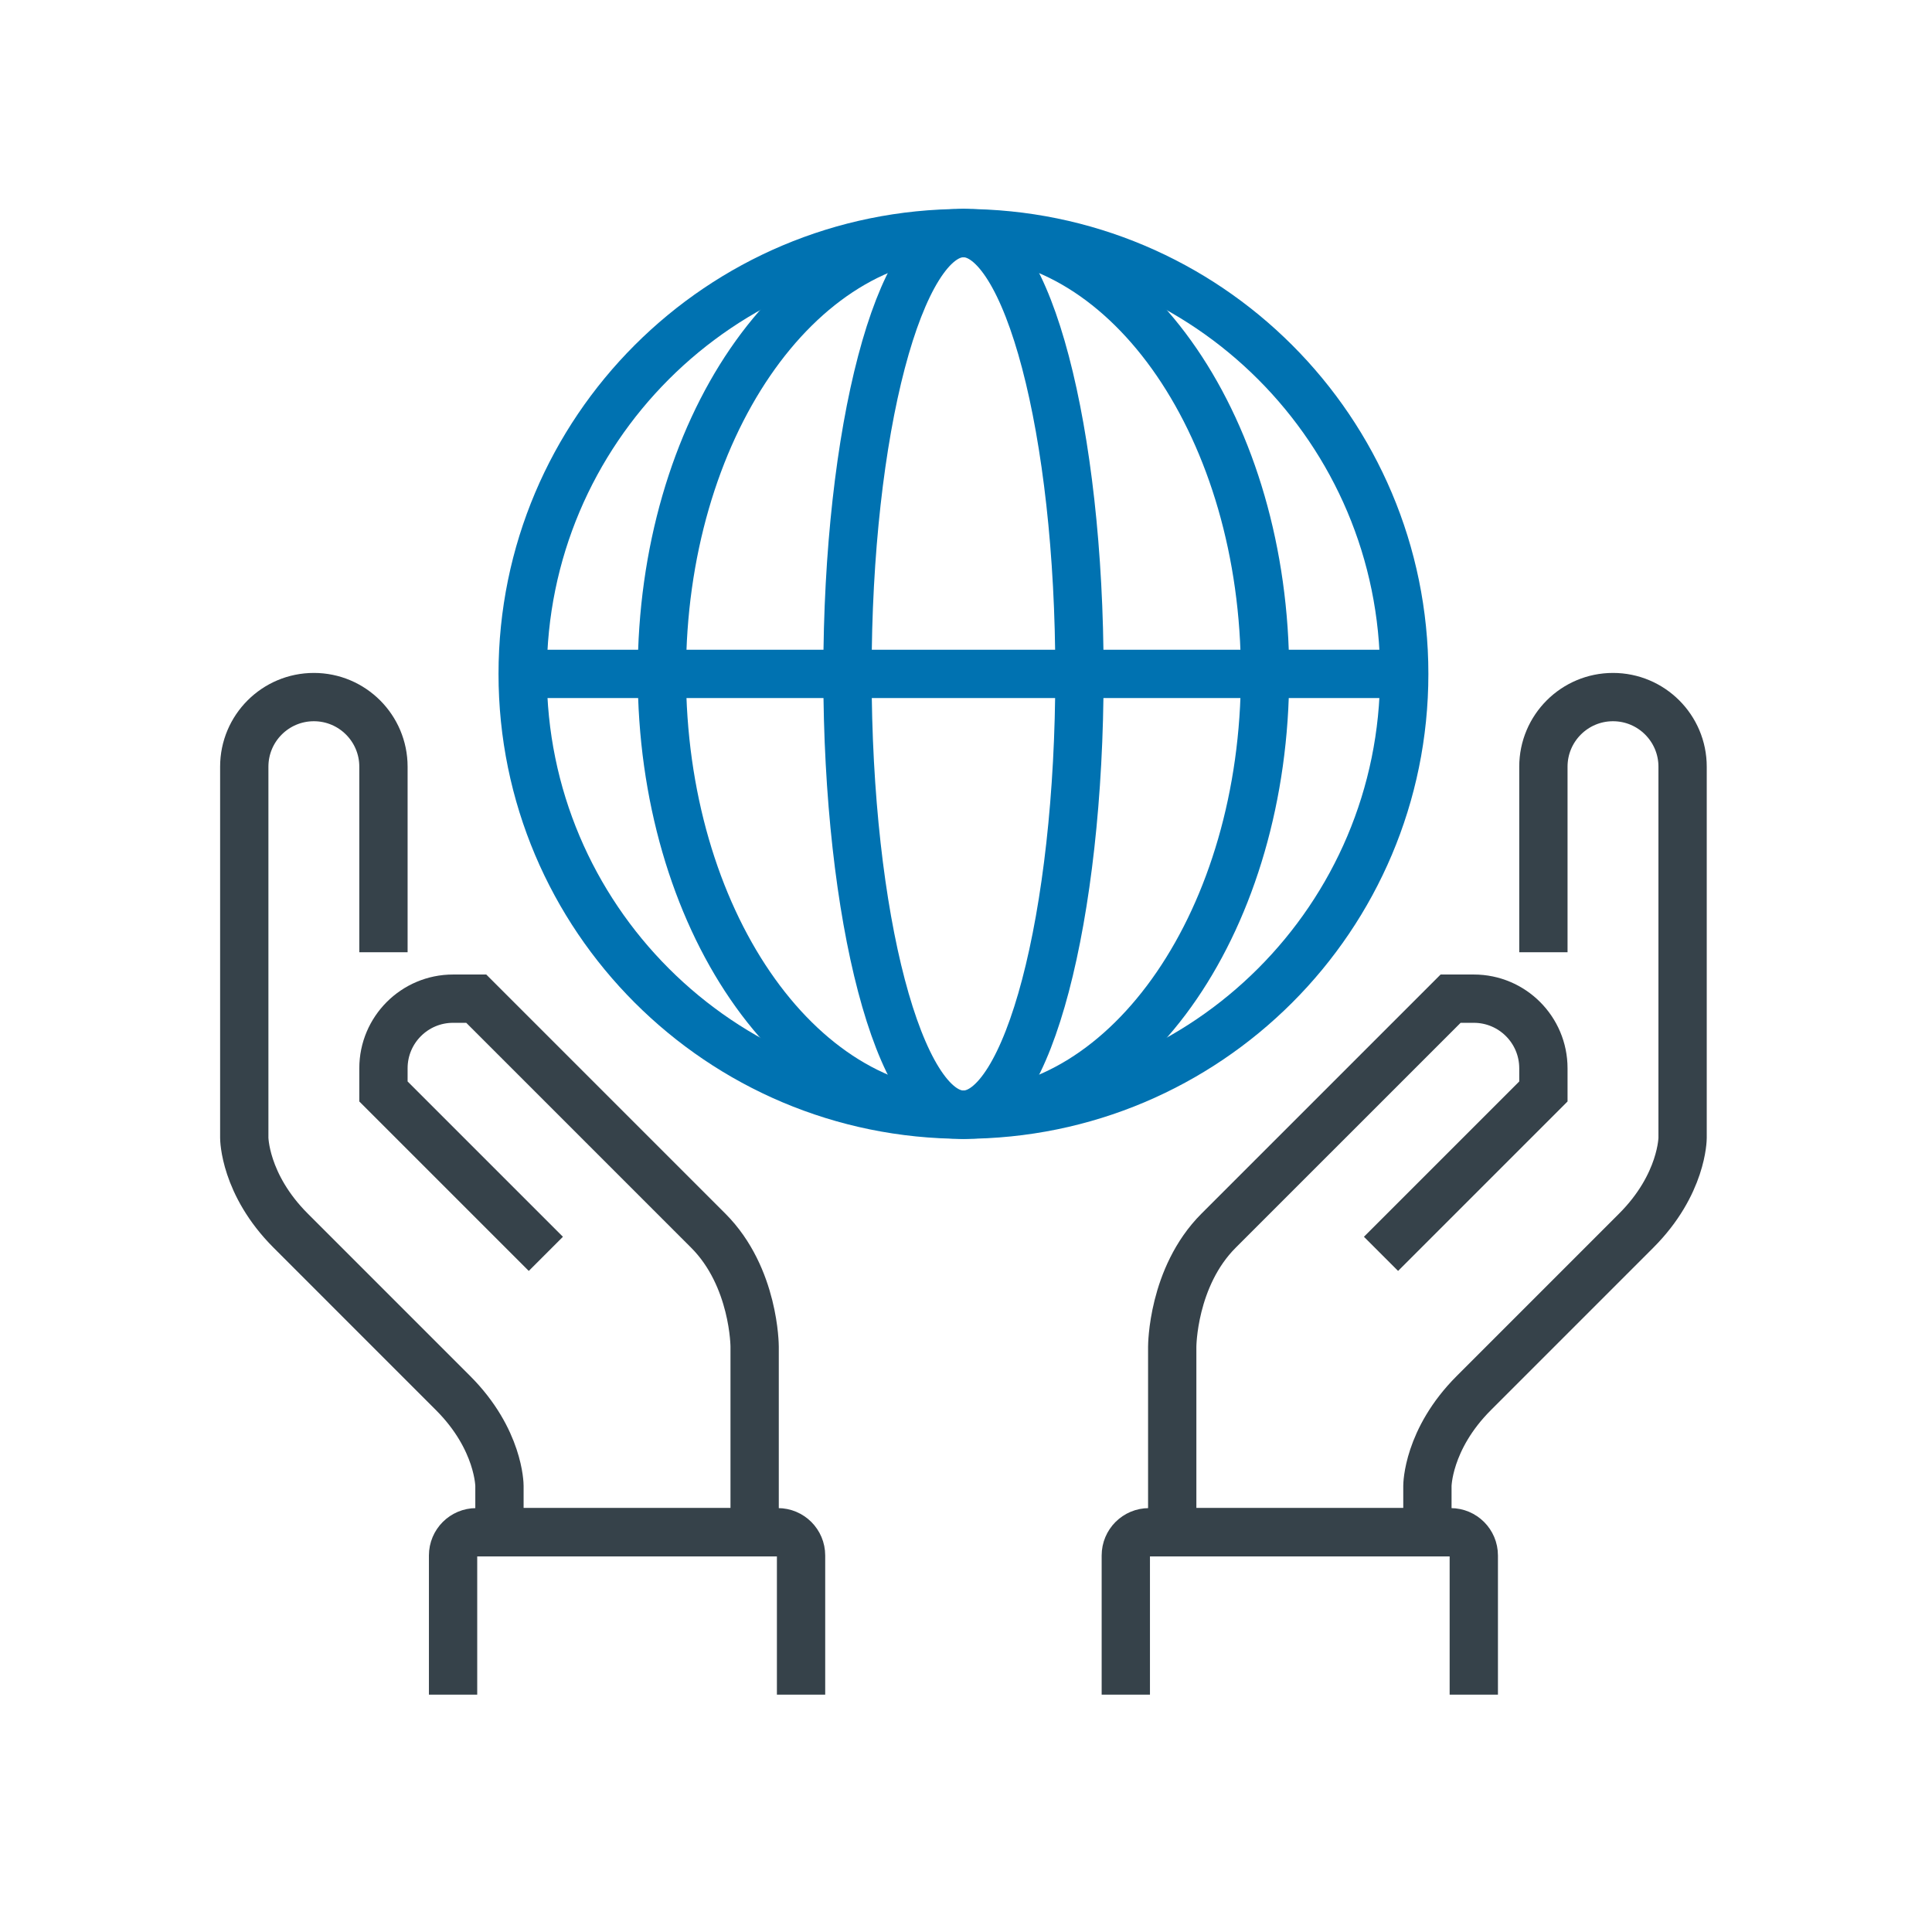
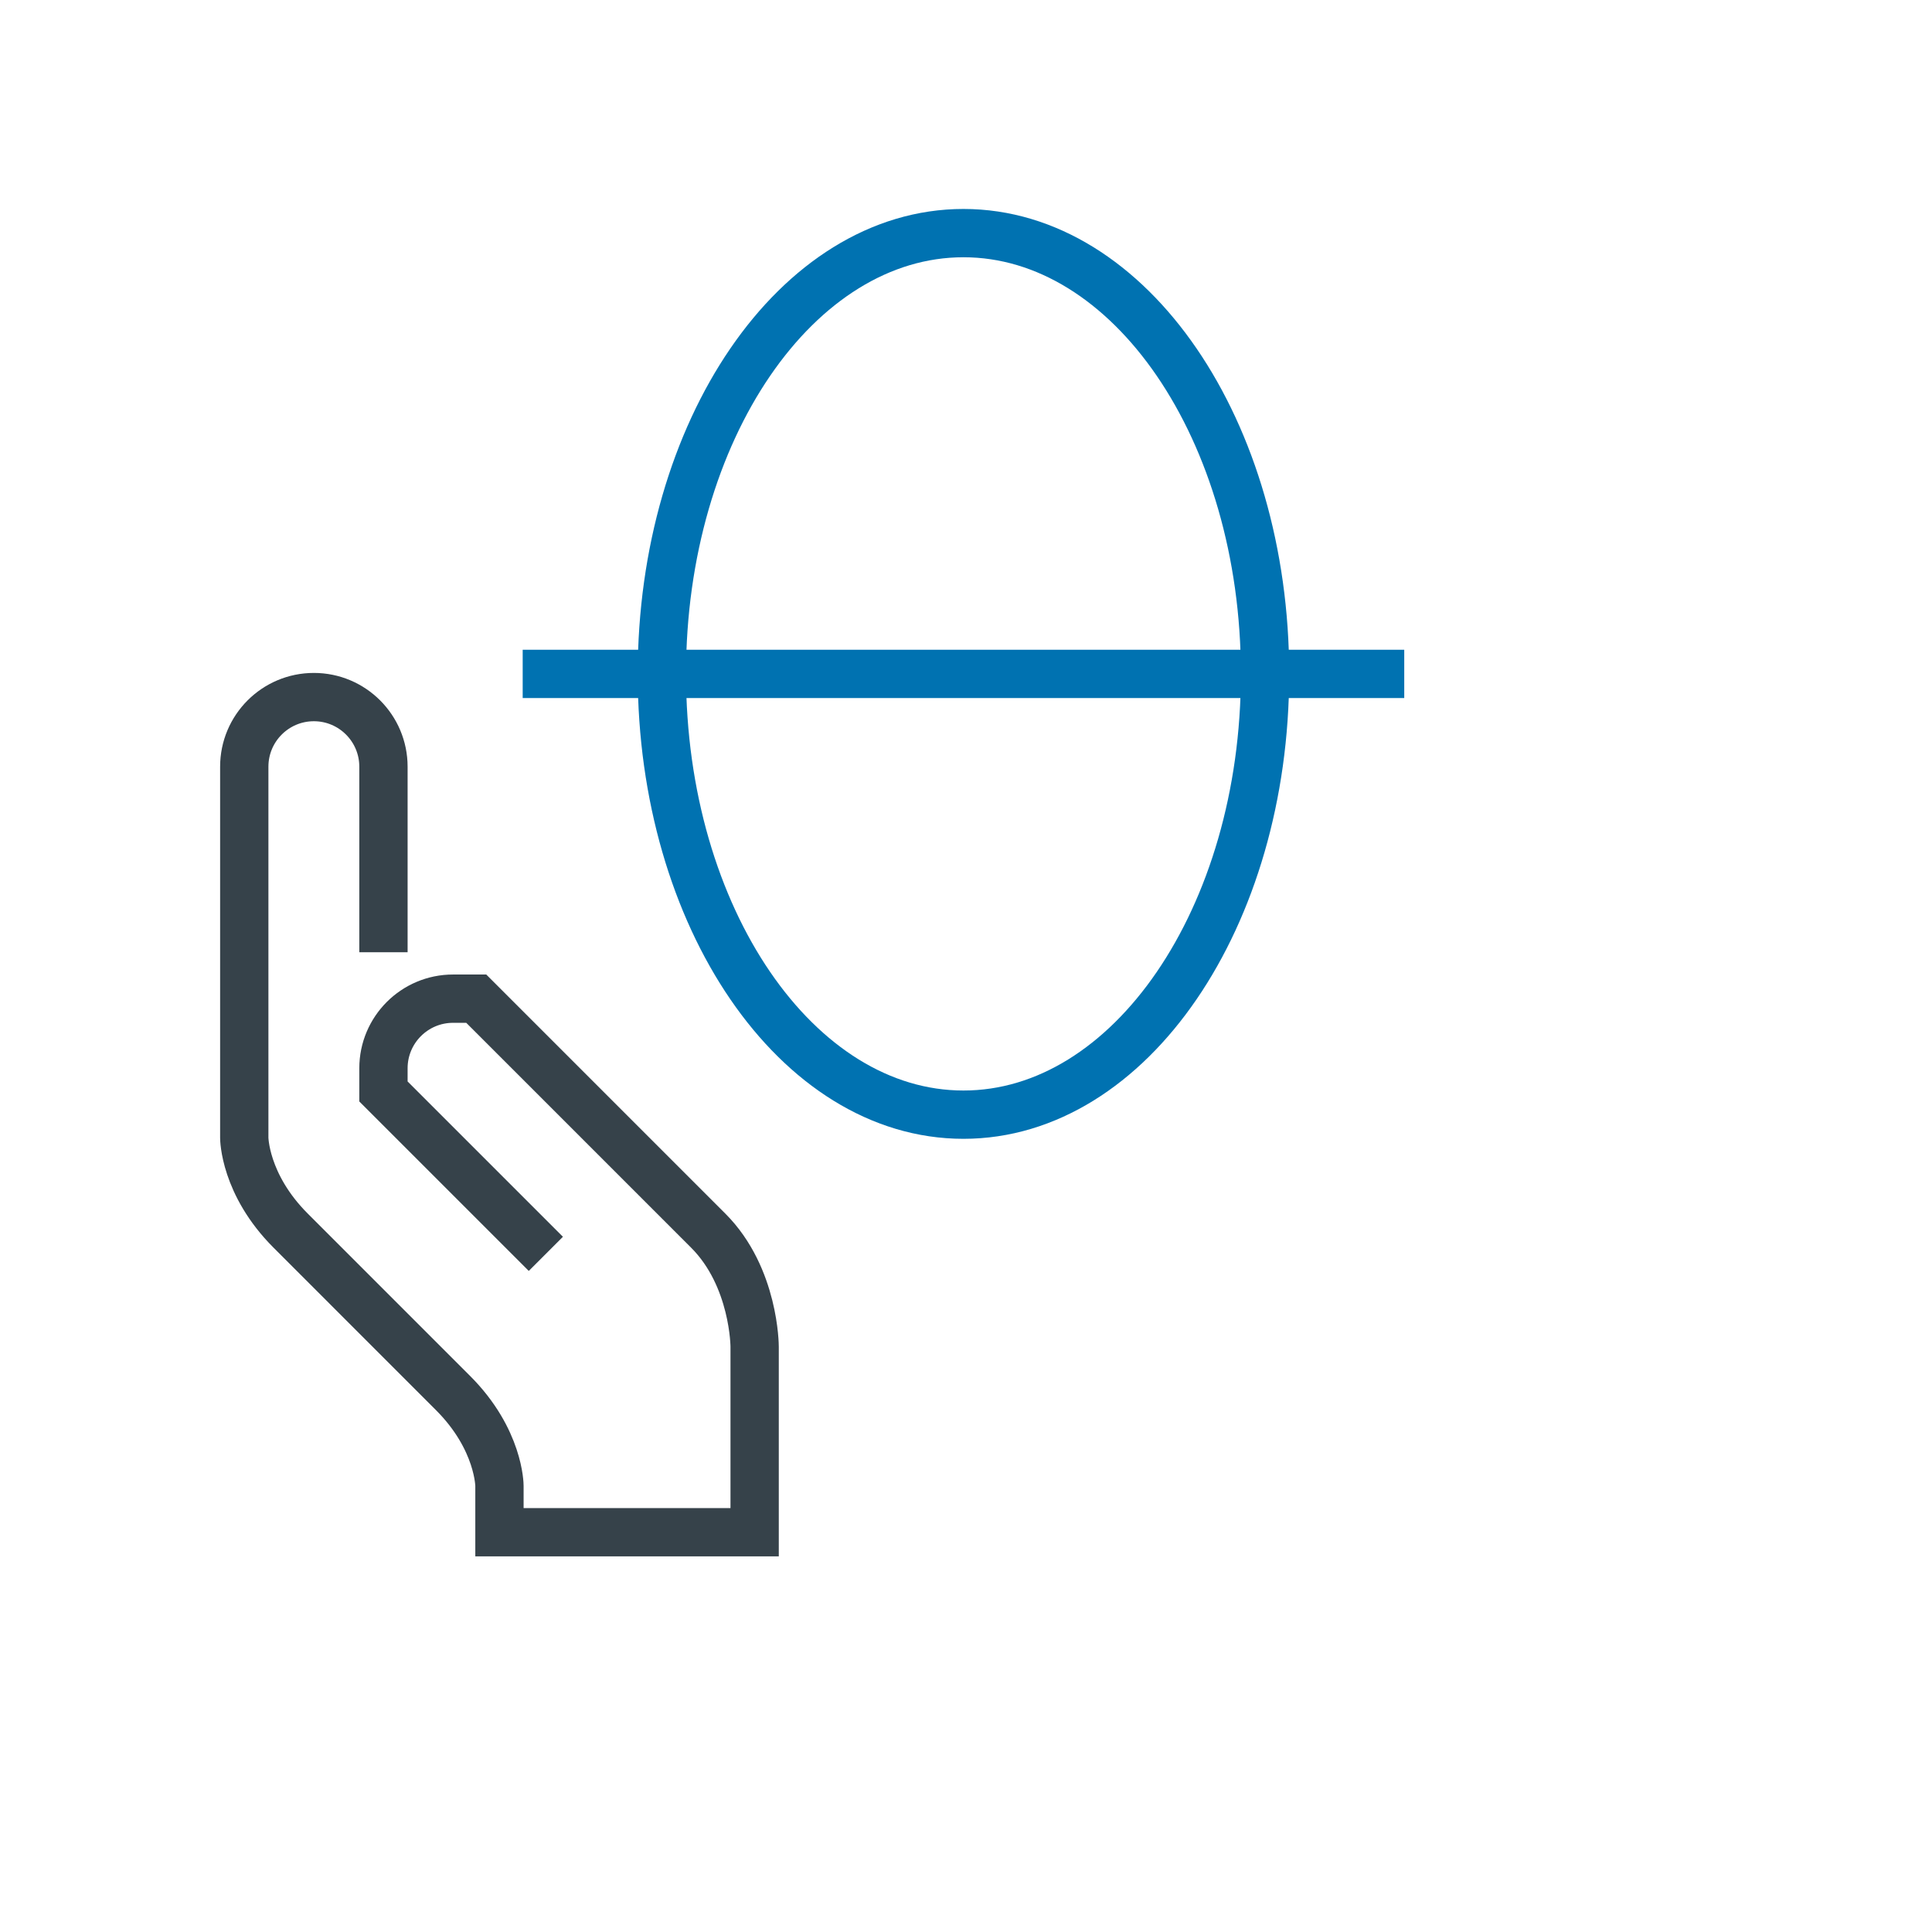
<svg xmlns="http://www.w3.org/2000/svg" width="120" height="120" viewBox="0 0 120 120" fill="none">
-   <path d="M32.464 41.857C32.464 26.736 44.721 14.479 59.841 14.479C74.961 14.479 87.219 26.736 87.219 41.857C87.219 56.977 74.961 69.234 59.841 69.234C44.721 69.234 32.464 56.977 32.464 41.857Z" stroke="#0072B1" stroke-width="3" stroke-miterlimit="10" />
  <path d="M32.465 41.857H87.22" stroke="#0072B1" stroke-width="3" stroke-miterlimit="10" />
  <path d="M41.11 41.857C41.11 26.736 49.497 14.479 59.842 14.479C70.188 14.479 78.574 26.736 78.574 41.857C78.574 56.977 70.188 69.234 59.842 69.234C49.497 69.234 41.11 56.977 41.11 41.857Z" stroke="#0072B1" stroke-width="3" stroke-miterlimit="10" />
-   <path d="M52.638 41.857C52.638 26.736 55.863 14.479 59.842 14.479C63.821 14.479 67.047 26.736 67.047 41.857C67.047 56.977 63.821 69.234 59.842 69.234C55.863 69.234 52.638 56.977 52.638 41.857Z" stroke="#0072B1" stroke-width="3" stroke-miterlimit="10" />
  <path d="M33.904 77.879L23.817 67.793V66.352C23.817 63.966 25.754 62.029 28.14 62.029H29.581L43.99 76.438C46.872 79.32 46.872 83.643 46.872 83.643V95.17H31.022V92.288C31.022 92.288 31.022 89.407 28.14 86.525L18.054 76.438C15.172 73.556 15.172 70.675 15.172 70.675V47.62C15.172 45.234 17.108 43.297 19.495 43.297C21.881 43.297 23.817 45.234 23.817 47.62V59.147" stroke="#36424A" stroke-width="3" stroke-miterlimit="10" />
-   <path d="M85.777 77.879L95.863 67.793V66.352C95.863 63.966 93.927 62.029 91.541 62.029H90.1L75.69 76.438C72.809 79.32 72.809 83.643 72.809 83.643V95.17H88.659V92.288C88.659 92.288 88.659 89.407 91.541 86.525L101.627 76.438C104.509 73.556 104.509 70.675 104.509 70.675V47.62C104.509 45.234 102.572 43.297 100.186 43.297C97.8 43.297 95.863 45.234 95.863 47.62V59.147" stroke="#36424A" stroke-width="3" stroke-miterlimit="10" />
-   <path d="M69.926 105.257V96.612C69.926 95.815 70.57 95.171 71.367 95.171H90.099C90.895 95.171 91.54 95.815 91.54 96.612V105.257" stroke="#36424A" stroke-width="3" stroke-miterlimit="10" />
-   <path d="M28.141 105.257V96.612C28.141 95.815 28.785 95.171 29.581 95.171H48.314C49.11 95.171 49.755 95.815 49.755 96.612V105.257" stroke="#36424A" stroke-width="3" stroke-miterlimit="10" />
</svg>